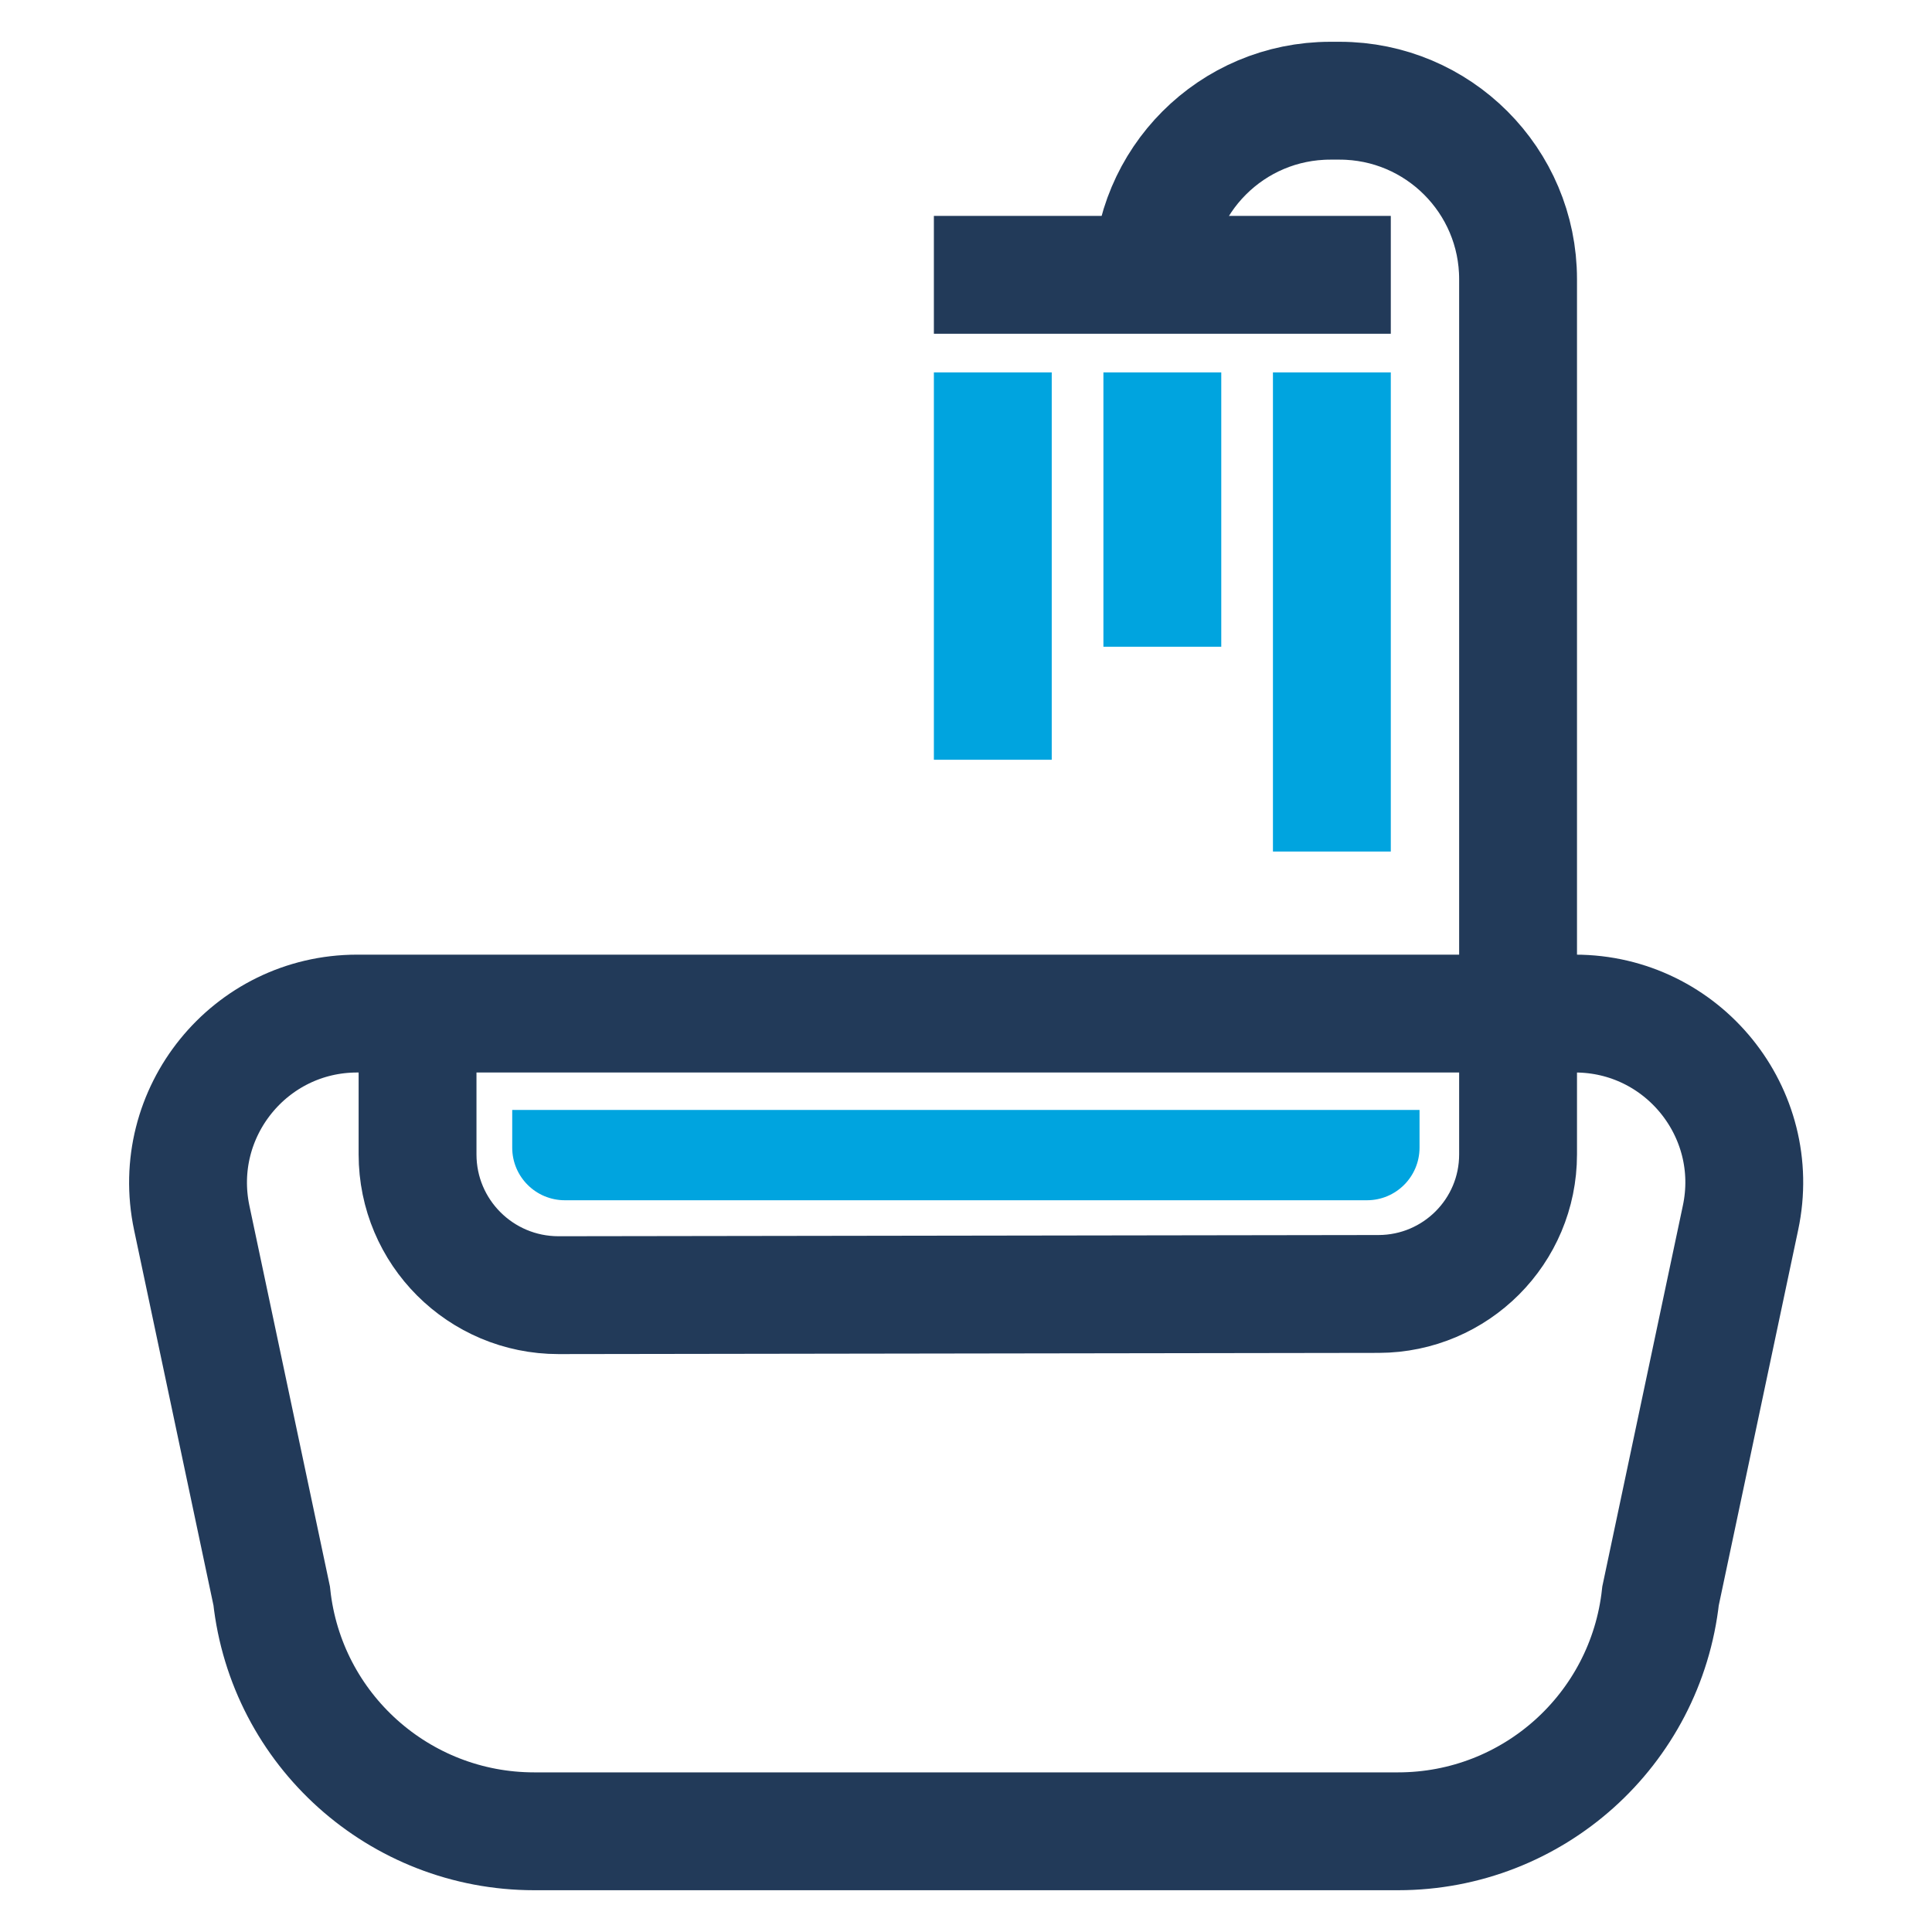
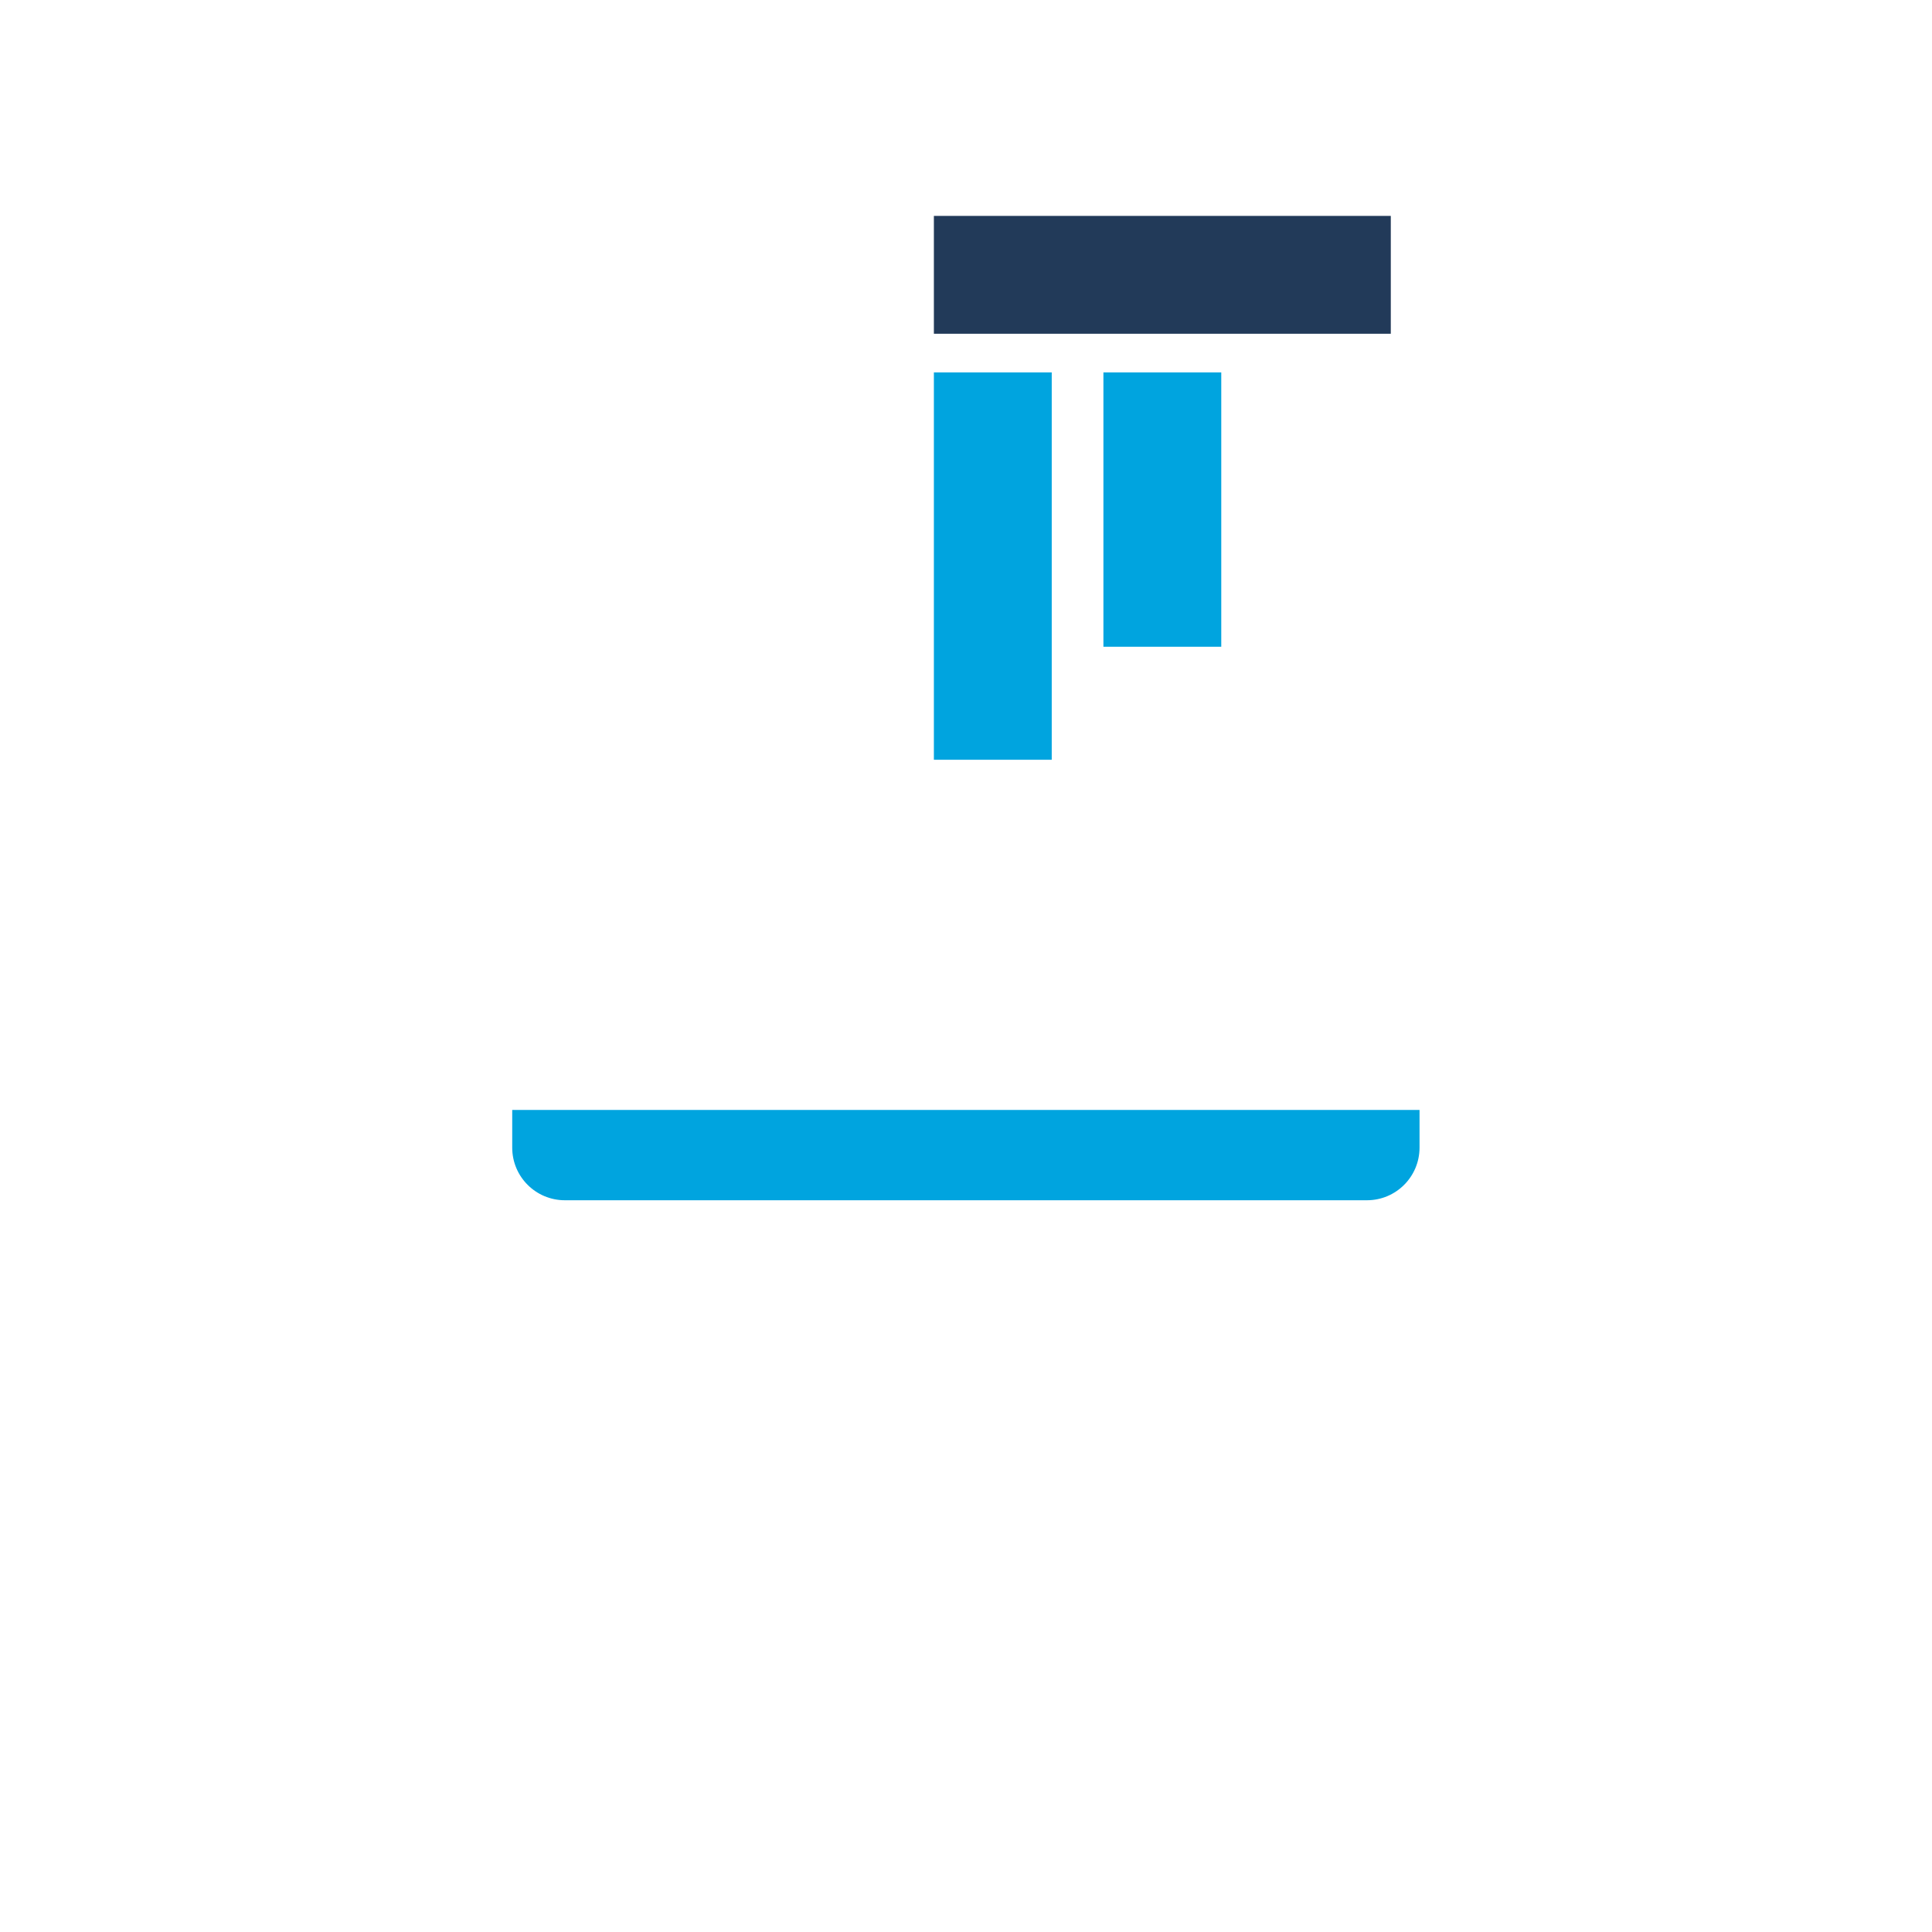
<svg xmlns="http://www.w3.org/2000/svg" id="Layer_1" data-name="Layer 1" viewBox="0 0 80 80">
  <defs>
    <style>
      .cls-1 {
        fill: none;
        stroke: #223a59;
      }

      .cls-1, .cls-2 {
        stroke-miterlimit: 10;
        stroke-width: 4.88px;
      }

      .cls-2 {
        stroke: #00a4df;
      }

      .cls-2, .cls-3 {
        fill: #00a4df;
      }
    </style>
  </defs>
-   <path class="cls-1" d="M47.7,12.36v-.79c0-4.09,3.3-7.4,7.39-7.4h.38c4.08,0,7.39,3.31,7.39,7.39h0v36.24c0,3.19-2.58,5.77-5.77,5.78l-33.96.05c-3.23,0-5.84-2.61-5.84-5.83v-5.83h47.93c4.45,0,7.78,4.1,6.85,8.46l-3.31,15.65c-.61,5.55-5.29,9.75-10.87,9.75H22.12c-5.58,0-10.27-4.2-10.87-9.75l-3.31-15.65c-.92-4.36,2.4-8.46,6.85-8.46h12.34" />
  <line class="cls-2" x1="41.11" y1="15.42" x2="41.11" y2="31.46" />
  <line class="cls-2" x1="48.13" y1="15.42" x2="48.13" y2="26.78" />
-   <line class="cls-2" x1="55.15" y1="15.42" x2="55.15" y2="35.26" />
  <line class="cls-1" x1="38.67" y1="11.38" x2="57.59" y2="11.38" />
  <path class="cls-3" d="M21.21,45.96h37.57v1.56c0,1.2-.97,2.18-2.18,2.18H23.39c-1.2,0-2.18-.97-2.18-2.18v-1.56Z" />
</svg>